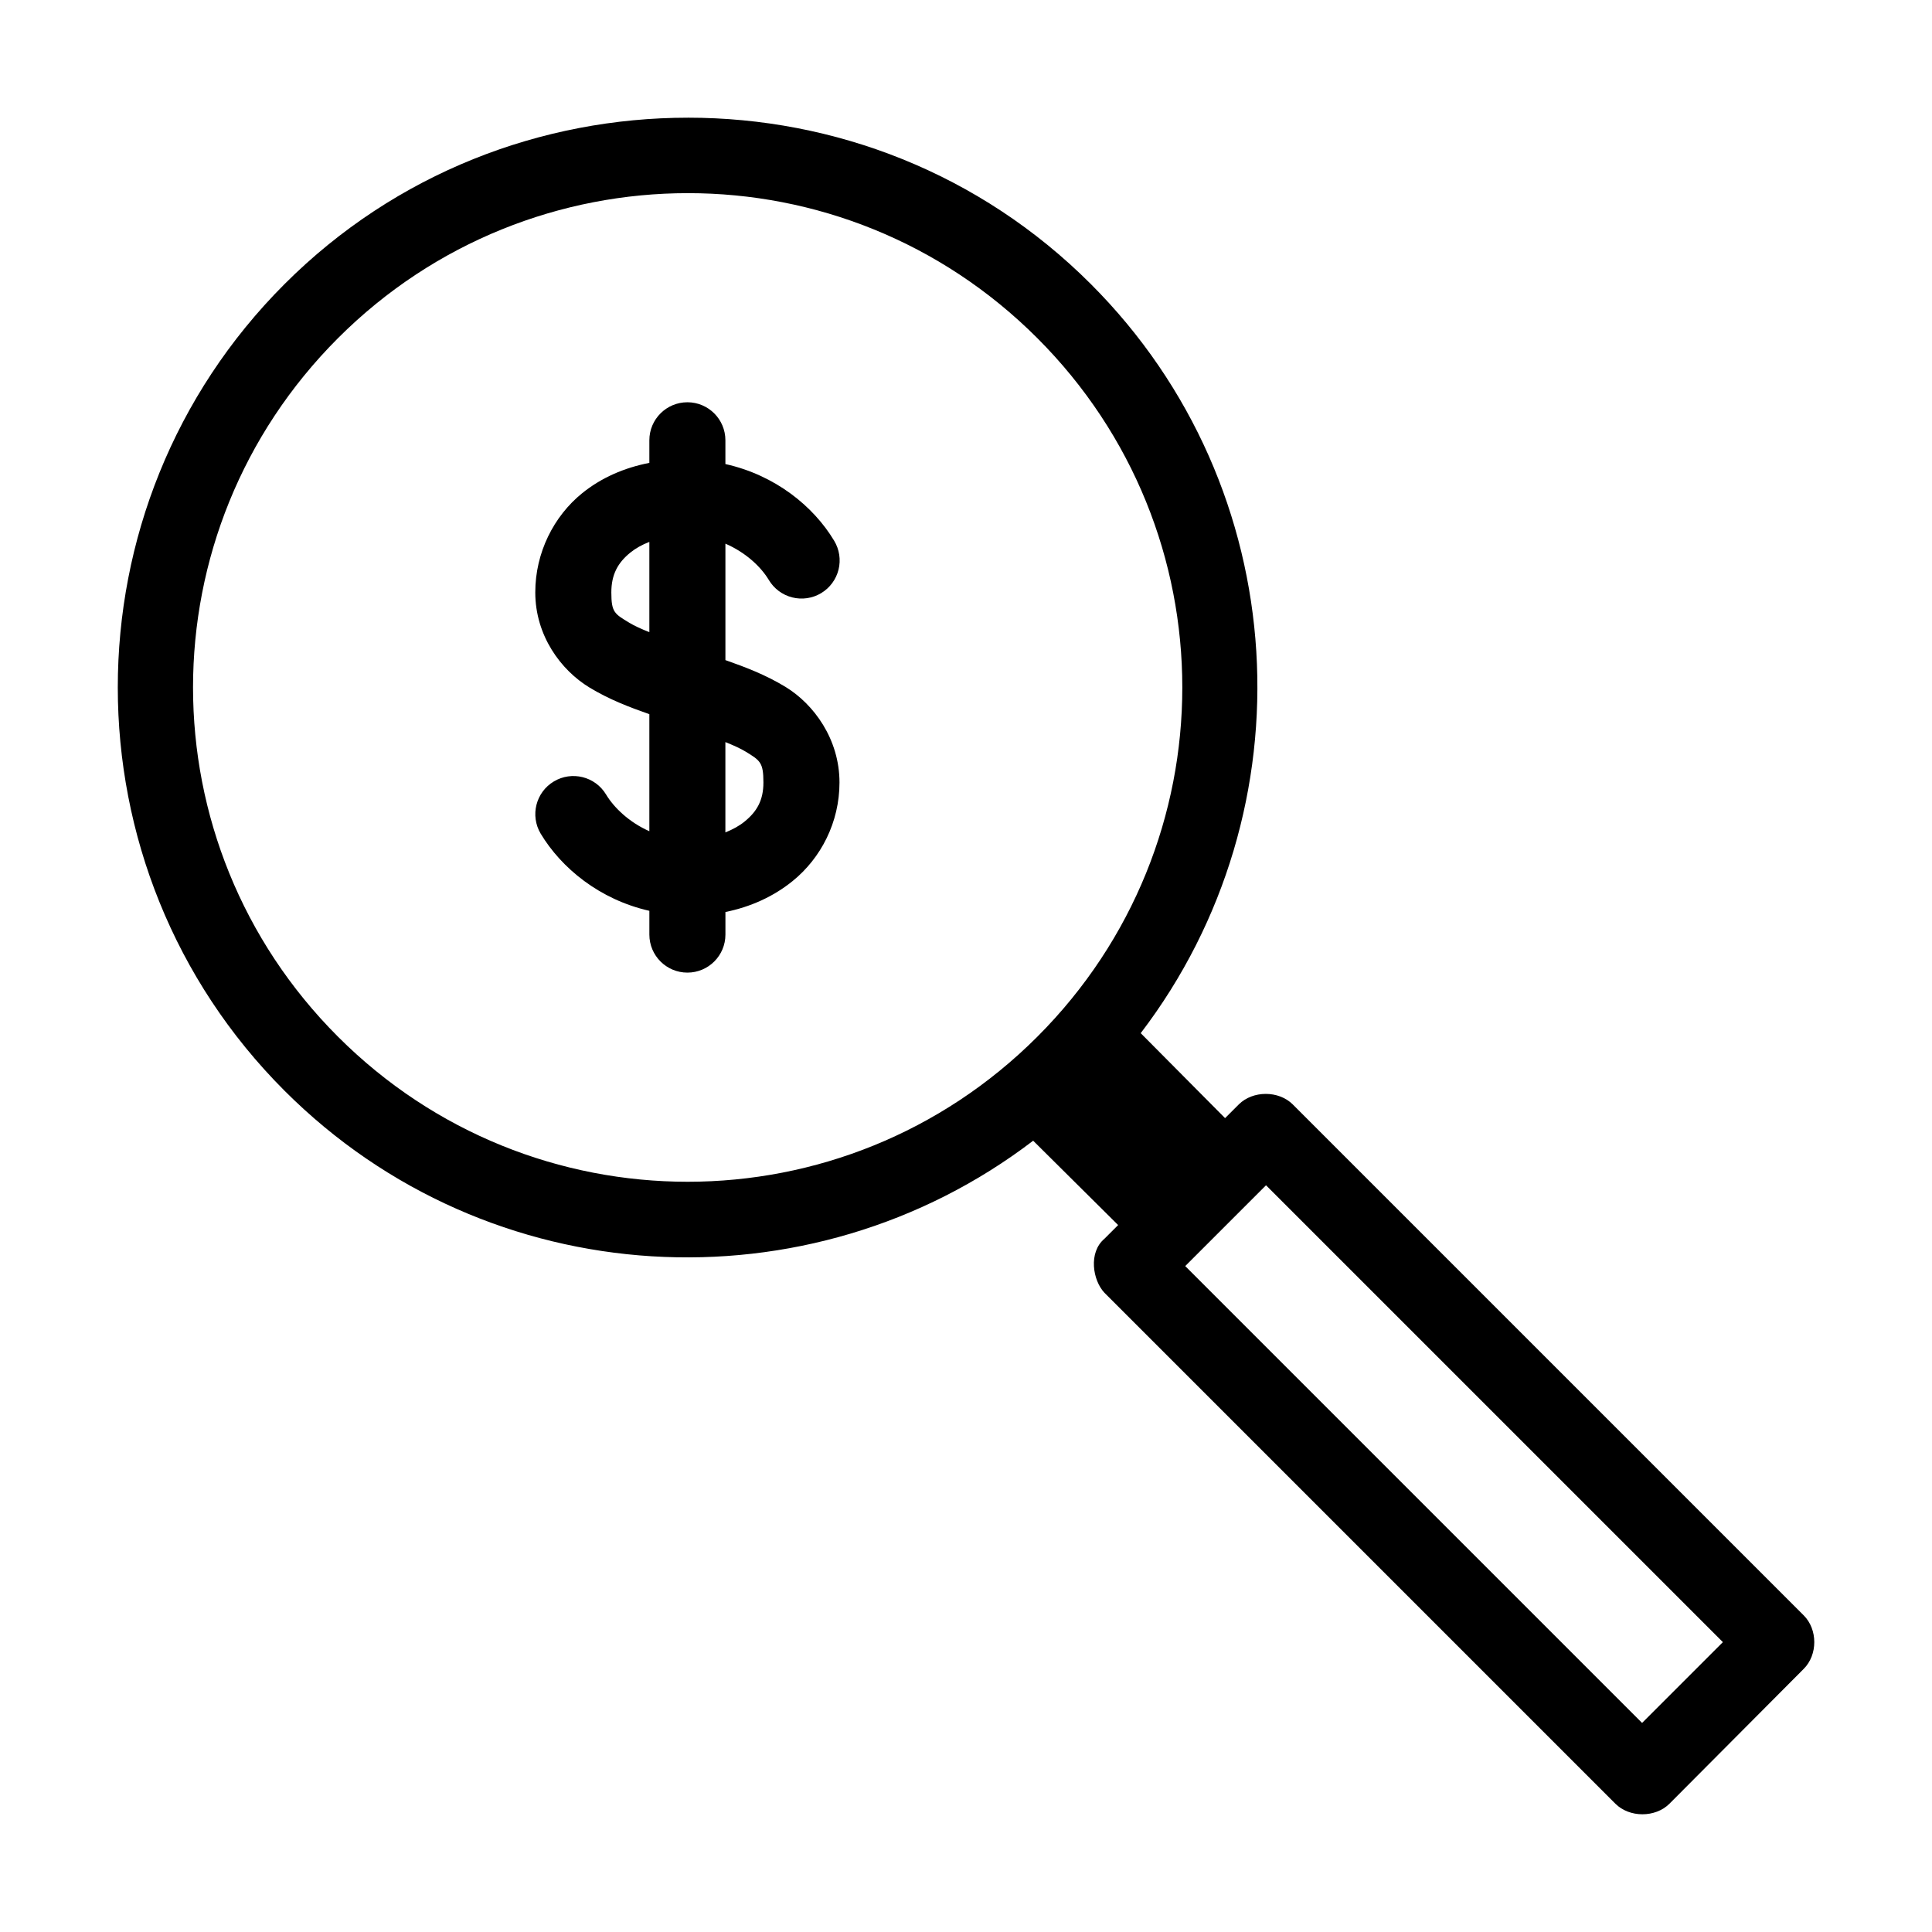
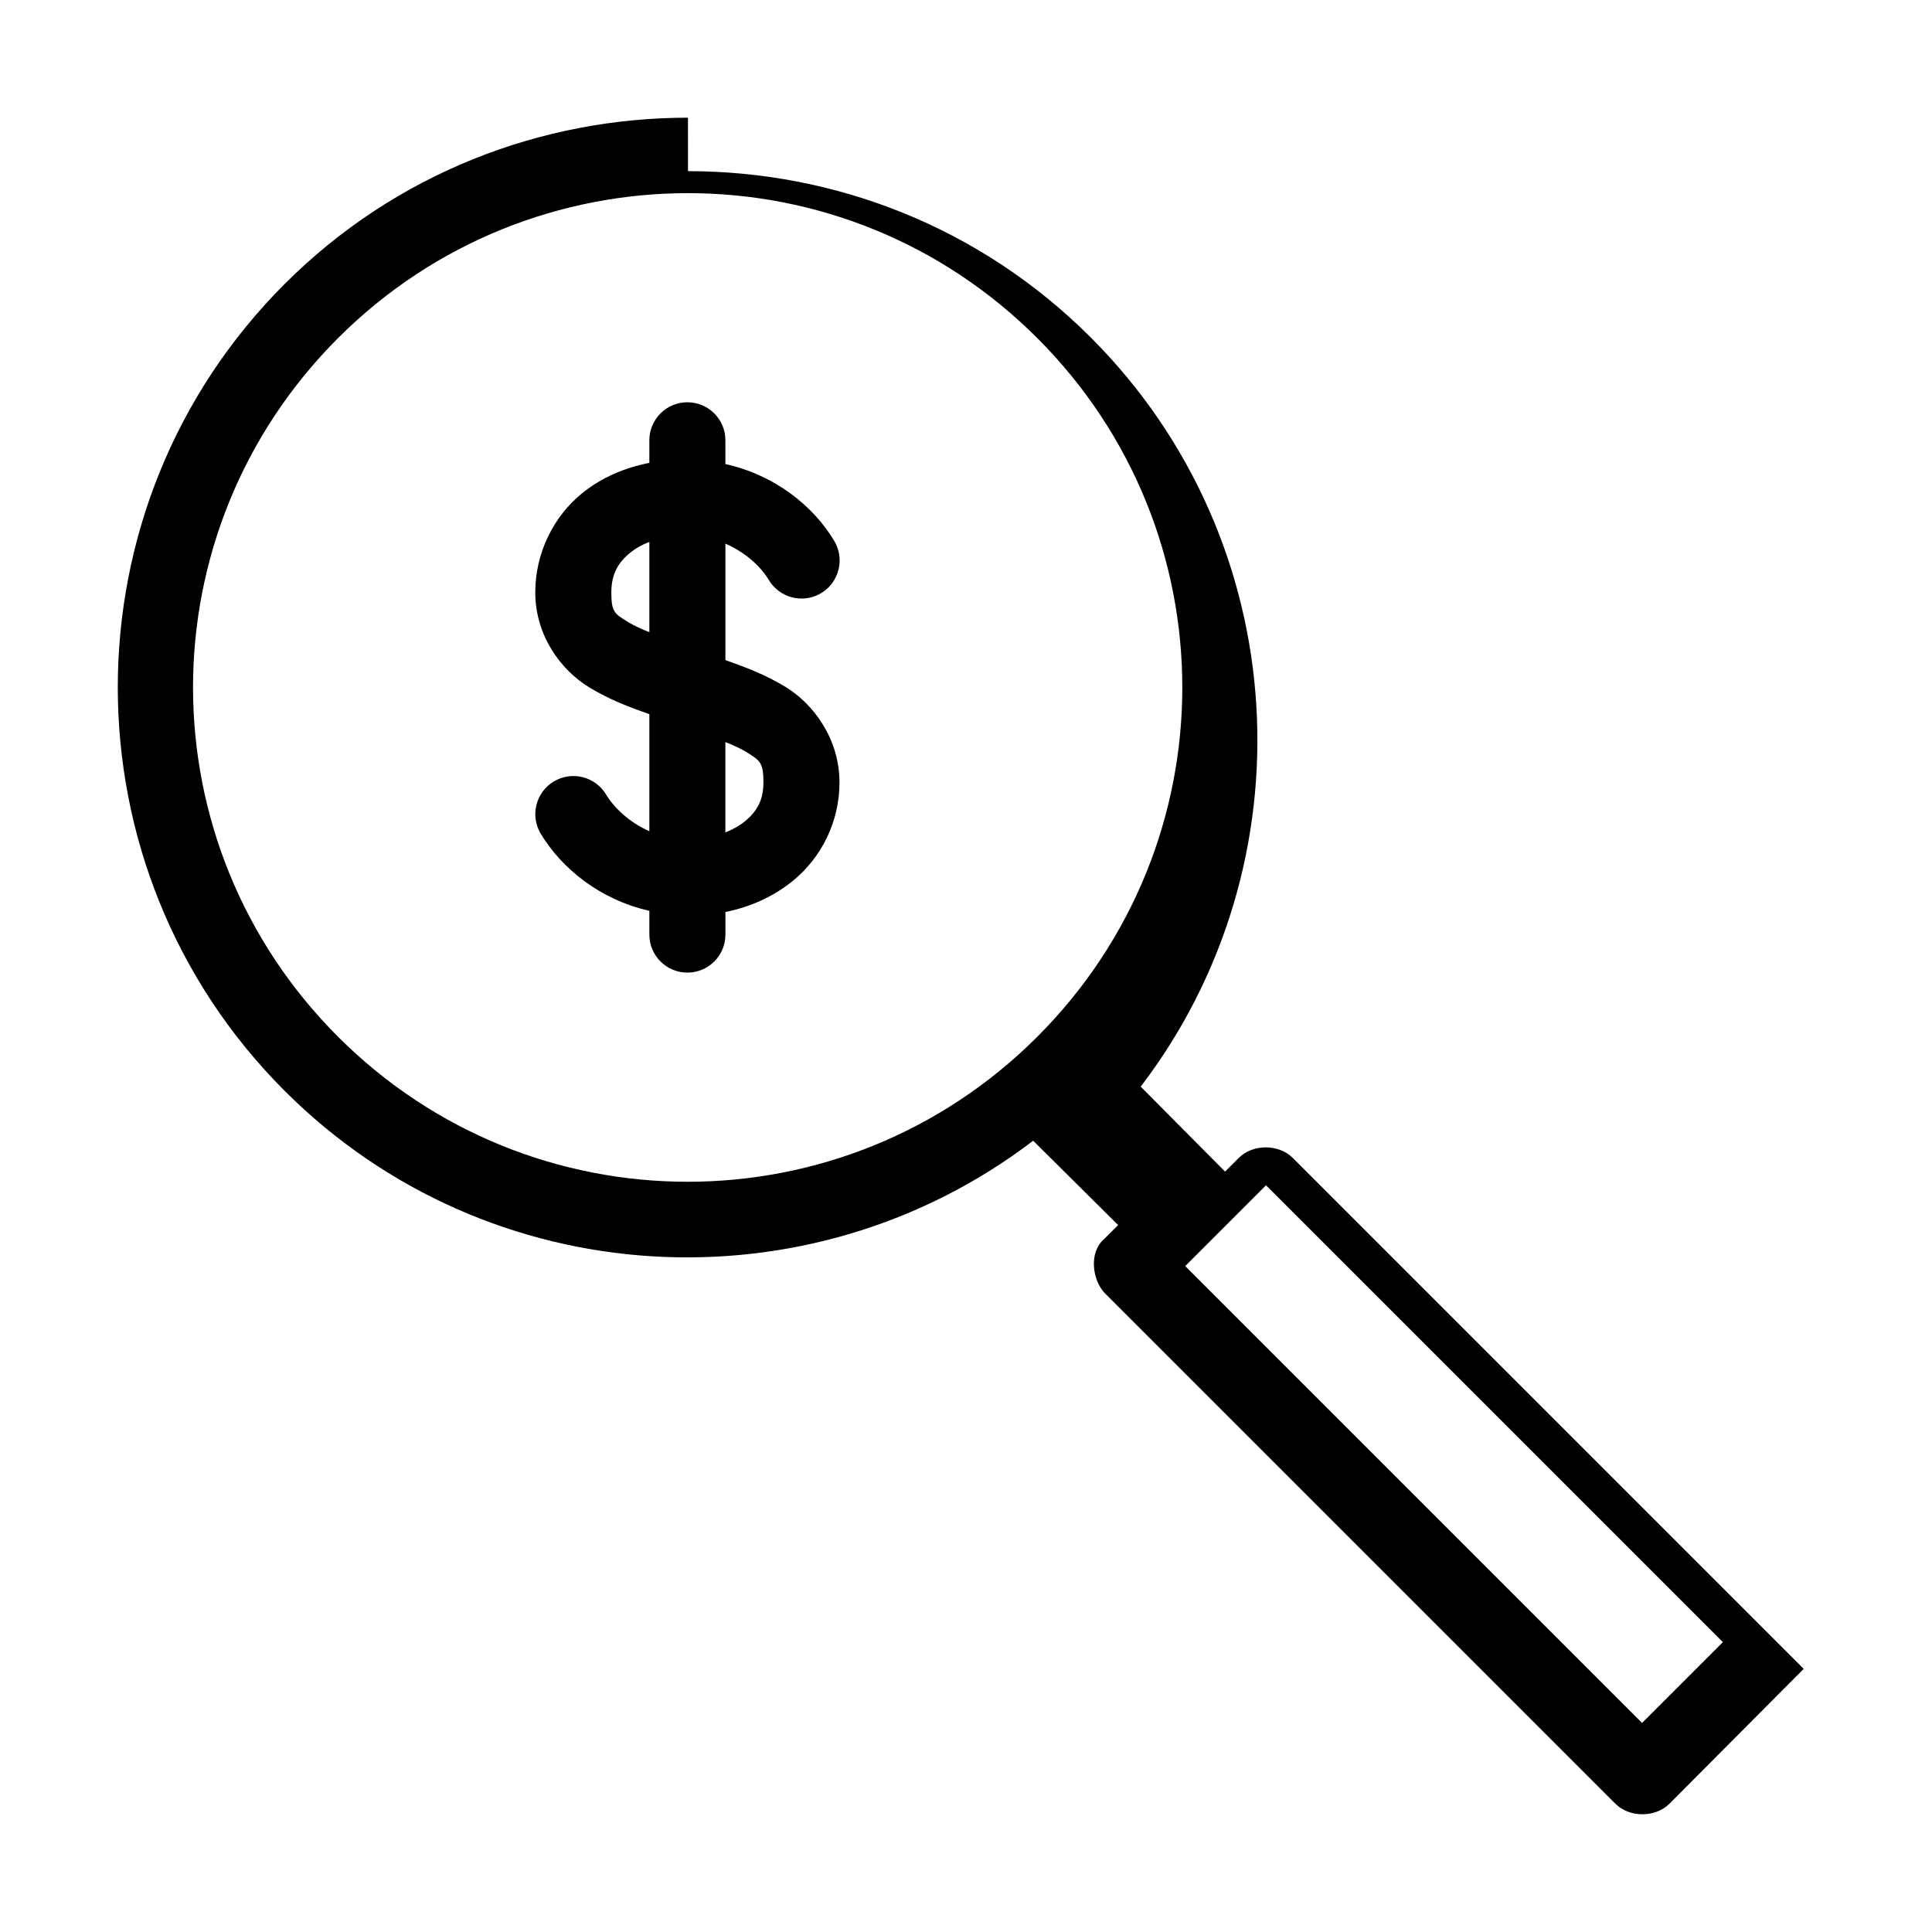
<svg xmlns="http://www.w3.org/2000/svg" fill="#000000" width="800px" height="800px" version="1.1" viewBox="144 144 512 512">
-   <path d="m326.32 175.19c-38.703 0-77.434 14.613-106.9 44.082-58.938 58.941-58.941 154.86 0 213.8 54.102 54.102 139.18 58.441 198.38 13.227l22.516 22.355-3.621 3.621c-4.316 3.629-3.121 11.031 0 14.328l135.4 135.4c3.731 3.731 10.598 3.731 14.328 0l35.582-35.738c3.731-3.731 3.731-10.438 0-14.172l-135.4-135.4c-3.731-3.731-10.598-3.731-14.328 0l-3.621 3.621-22.355-22.516c45.215-59.219 40.875-144.43-13.227-198.53-29.473-29.469-68.043-44.082-106.75-44.082zm0 19.996c33.504 0 66.953 12.793 92.574 38.414 51.238 51.238 51.238 133.91 0 185.15s-134.07 51.238-185.31 0-51.238-133.91 0-185.15c25.621-25.621 59.23-38.414 92.73-38.414zm-0.156 55.418c-5.566 0-10.078 4.512-10.078 10.078v5.981c-6.644 1.293-12.723 3.934-17.793 8.031-7.539 6.098-12.438 15.758-12.438 26.293 0 11.469 6.793 20.605 14.328 25.191 5.359 3.258 10.711 5.258 15.902 7.086v31.016c-5.363-2.371-9.395-6.262-11.492-9.762-2.883-4.754-9.062-6.281-13.828-3.422s-6.324 9.031-3.488 13.812c5.477 9.125 15.609 17.488 28.812 20.469v6.297c0 5.566 4.512 10.078 10.078 10.078 5.566 0 10.078-4.512 10.078-10.078v-5.984c6.644-1.34 12.723-4.086 17.789-8.188 7.539-6.098 12.438-15.602 12.438-26.133 0-11.473-6.793-20.766-14.328-25.348-5.359-3.258-10.715-5.258-15.902-7.086v-30.859c5.359 2.324 9.395 6.106 11.492 9.605 1.371 2.309 3.606 3.981 6.211 4.637 2.606 0.66 5.367 0.25 7.668-1.129 2.305-1.383 3.965-3.629 4.609-6.238 0.645-2.606 0.223-5.363-1.172-7.664-5.477-9.125-15.609-17.371-28.812-20.309v-6.297c0-5.566-4.512-10.078-10.078-10.078zm-10.078 37v23.93c-2.106-0.84-3.984-1.684-5.352-2.519-3.879-2.359-4.723-2.738-4.723-8.027 0-4.727 1.723-7.867 5.039-10.547 1.359-1.102 3.07-2.078 5.039-2.832zm20.152 53.059c2.106 0.84 3.981 1.684 5.352 2.519 3.879 2.359 4.723 2.894 4.723 8.188 0 4.727-1.723 7.707-5.039 10.391-1.359 1.102-3.074 2.047-5.039 2.836v-23.93zm143.27 117.45 121.07 121.07-21.41 21.41-121.07-121.07z" />
+   <path d="m326.32 175.19c-38.703 0-77.434 14.613-106.9 44.082-58.938 58.941-58.941 154.86 0 213.8 54.102 54.102 139.18 58.441 198.38 13.227l22.516 22.355-3.621 3.621c-4.316 3.629-3.121 11.031 0 14.328l135.4 135.4c3.731 3.731 10.598 3.731 14.328 0l35.582-35.738l-135.4-135.4c-3.731-3.731-10.598-3.731-14.328 0l-3.621 3.621-22.355-22.516c45.215-59.219 40.875-144.43-13.227-198.53-29.473-29.469-68.043-44.082-106.75-44.082zm0 19.996c33.504 0 66.953 12.793 92.574 38.414 51.238 51.238 51.238 133.91 0 185.15s-134.07 51.238-185.31 0-51.238-133.91 0-185.15c25.621-25.621 59.23-38.414 92.73-38.414zm-0.156 55.418c-5.566 0-10.078 4.512-10.078 10.078v5.981c-6.644 1.293-12.723 3.934-17.793 8.031-7.539 6.098-12.438 15.758-12.438 26.293 0 11.469 6.793 20.605 14.328 25.191 5.359 3.258 10.711 5.258 15.902 7.086v31.016c-5.363-2.371-9.395-6.262-11.492-9.762-2.883-4.754-9.062-6.281-13.828-3.422s-6.324 9.031-3.488 13.812c5.477 9.125 15.609 17.488 28.812 20.469v6.297c0 5.566 4.512 10.078 10.078 10.078 5.566 0 10.078-4.512 10.078-10.078v-5.984c6.644-1.34 12.723-4.086 17.789-8.188 7.539-6.098 12.438-15.602 12.438-26.133 0-11.473-6.793-20.766-14.328-25.348-5.359-3.258-10.715-5.258-15.902-7.086v-30.859c5.359 2.324 9.395 6.106 11.492 9.605 1.371 2.309 3.606 3.981 6.211 4.637 2.606 0.66 5.367 0.25 7.668-1.129 2.305-1.383 3.965-3.629 4.609-6.238 0.645-2.606 0.223-5.363-1.172-7.664-5.477-9.125-15.609-17.371-28.812-20.309v-6.297c0-5.566-4.512-10.078-10.078-10.078zm-10.078 37v23.93c-2.106-0.84-3.984-1.684-5.352-2.519-3.879-2.359-4.723-2.738-4.723-8.027 0-4.727 1.723-7.867 5.039-10.547 1.359-1.102 3.07-2.078 5.039-2.832zm20.152 53.059c2.106 0.84 3.981 1.684 5.352 2.519 3.879 2.359 4.723 2.894 4.723 8.188 0 4.727-1.723 7.707-5.039 10.391-1.359 1.102-3.074 2.047-5.039 2.836v-23.93zm143.27 117.45 121.07 121.07-21.41 21.41-121.07-121.07z" />
</svg>